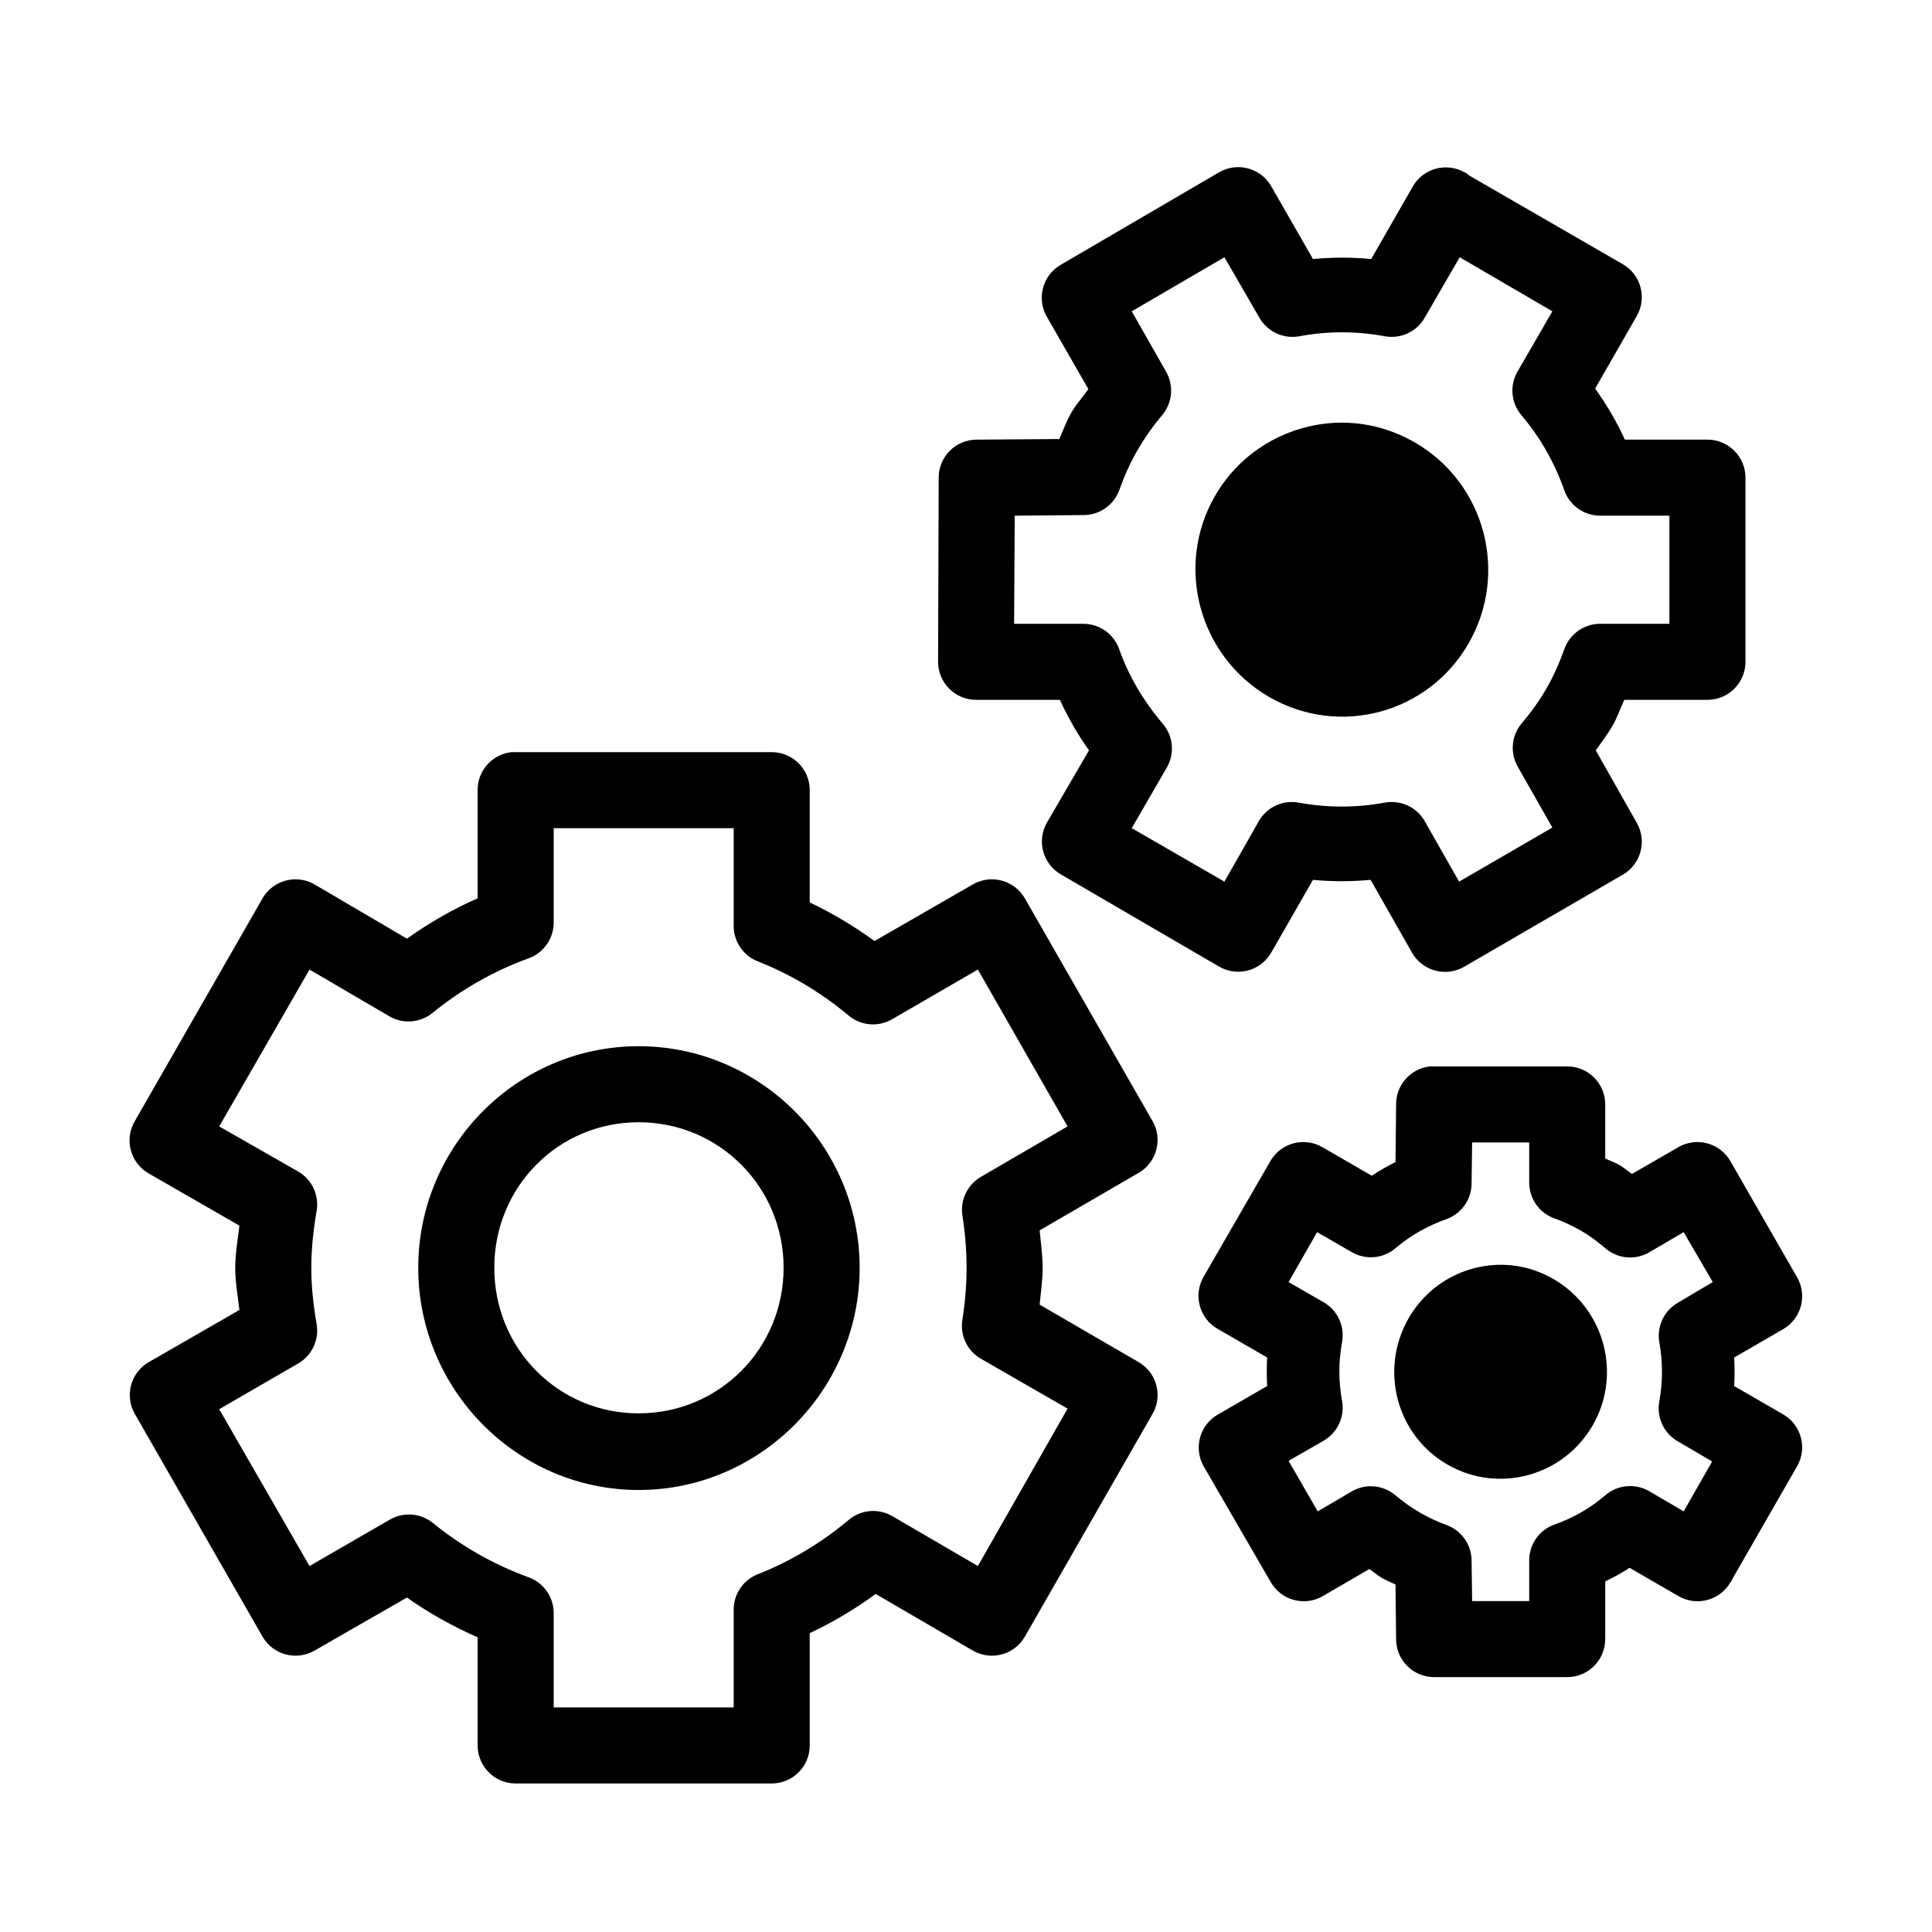
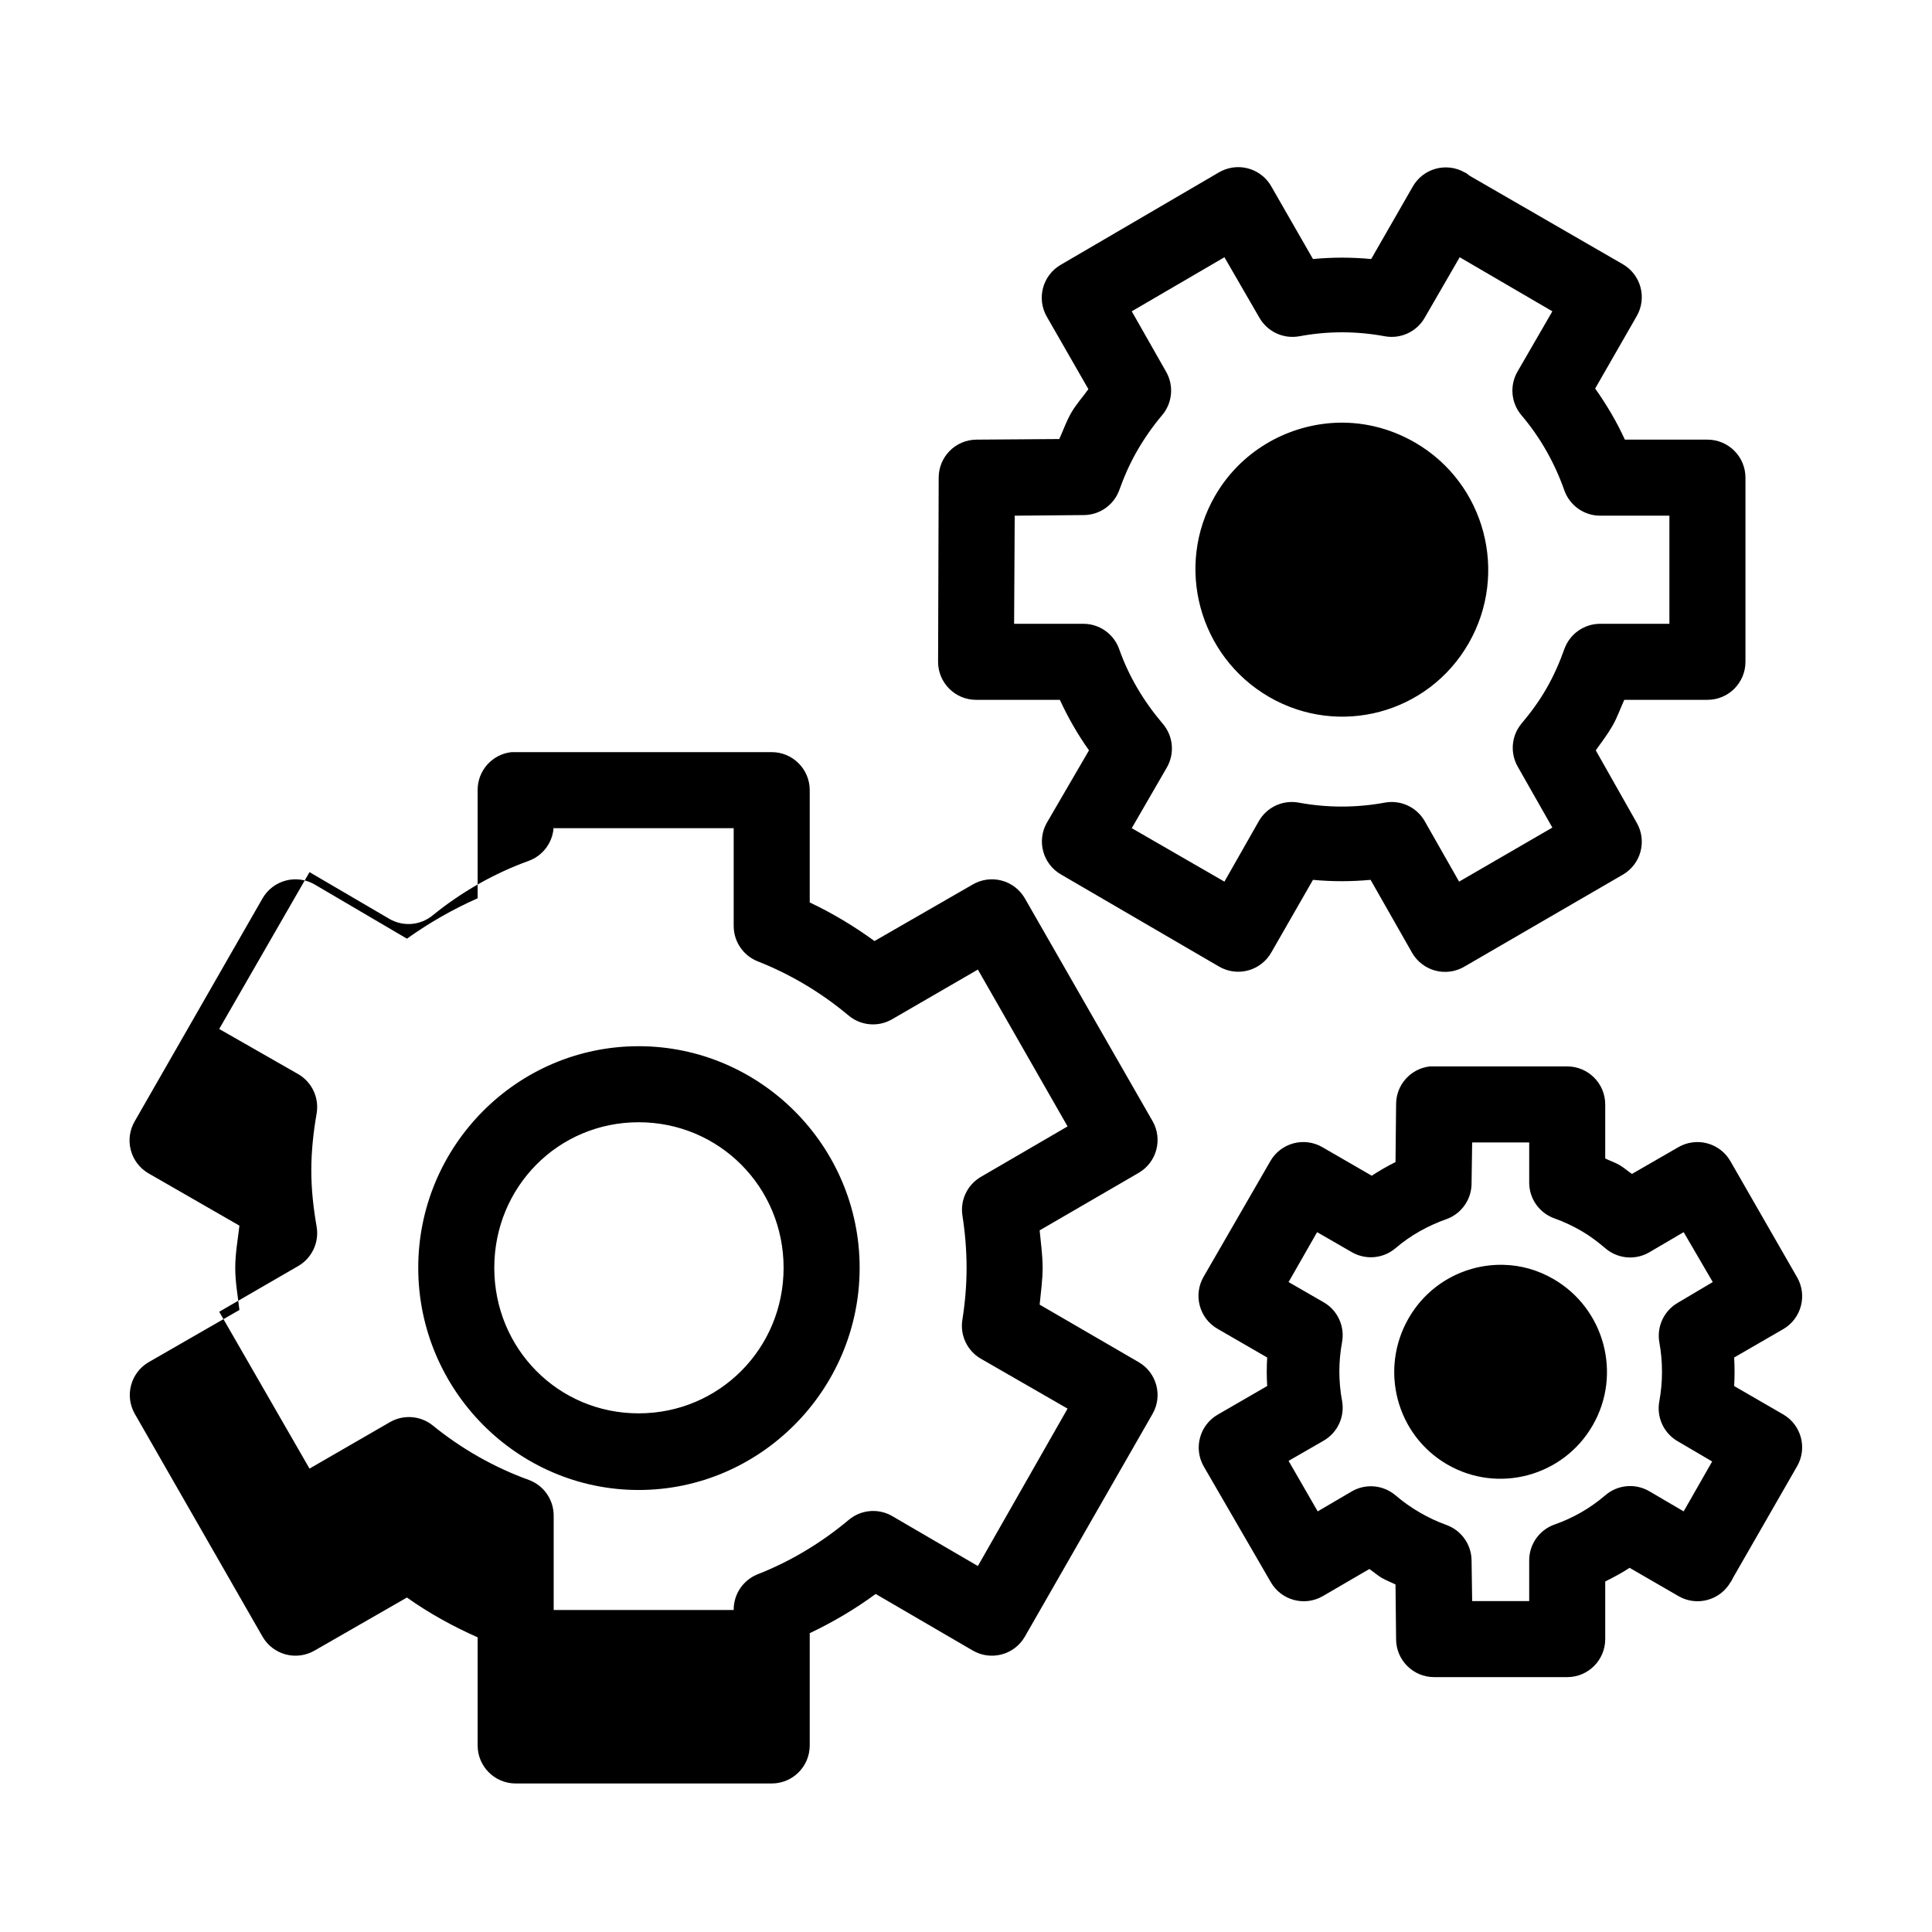
<svg xmlns="http://www.w3.org/2000/svg" fill="#000000" width="800px" height="800px" version="1.1" viewBox="144 144 512 512">
-   <path d="m470.69 188.4c-1.273 0.184-2.504 0.613-3.621 1.258l-42.035 24.562c-4.754 2.805-6.367 8.91-3.621 13.699l11.02 19.207c-1.496 2.109-3.242 4-4.562 6.297-1.297 2.254-2.094 4.613-3.152 6.926l-22.039 0.16c-5.504 0.086-9.918 4.57-9.918 10.074l-0.16 48.809c0 5.562 4.512 10.074 10.078 10.074h22.199c2.152 4.691 4.703 9.141 7.715 13.383l-11.18 19.207c-2.723 4.828-1.031 10.949 3.777 13.699l41.879 24.402c2.336 1.355 5.117 1.723 7.719 1.012 2.606-0.711 4.816-2.438 6.137-4.789l11.023-19.211c5.113 0.484 10.191 0.473 15.27 0l11.02 19.367c1.352 2.328 3.57 4.019 6.176 4.699 2.602 0.68 5.367 0.293 7.68-1.078l42.039-24.402c4.754-2.805 6.367-8.91 3.621-13.699l-10.863-19.207c1.5-2.117 3.082-4.152 4.406-6.457 1.297-2.254 2.094-4.613 3.148-6.926h22.043c5.566 0 10.074-4.512 10.074-10.074v-48.809c0-5.562-4.508-10.074-10.074-10.074h-21.883c-2.164-4.746-4.836-9.254-7.875-13.543l11.023-19.207c2.746-4.785 1.133-10.895-3.621-13.695l-40.621-23.461c-0.203-0.164-0.414-0.32-0.629-0.473l-0.156-0.156c-0.207-0.113-0.418-0.219-0.633-0.316-4.828-2.719-10.945-1.031-13.695 3.781l-11.023 19.207c-5.168-0.488-10.297-0.484-15.426 0l-11.023-19.207c-2.039-3.637-6.109-5.637-10.234-5.039zm-2.203 23.773 9.289 16.059c2.129 3.695 6.356 5.648 10.551 4.883 7.453-1.383 15.027-1.414 22.668 0 4.195 0.766 8.422-1.188 10.551-4.883l9.289-16.059 24.559 14.328-9.289 16.059c-2.078 3.684-1.641 8.273 1.105 11.492 5.043 5.949 8.793 12.648 11.336 19.84 1.398 4.027 5.18 6.738 9.445 6.769h18.418v28.652h-18.262c-4.32-0.035-8.184 2.688-9.602 6.769-1.27 3.566-2.801 7.043-4.727 10.391-1.926 3.352-4.172 6.406-6.609 9.289-2.695 3.254-3.07 7.844-0.945 11.496l9.129 16.059-24.715 14.324-9.133-16.059c-2.129-3.695-6.356-5.648-10.551-4.879-7.453 1.379-15.184 1.414-22.828 0-4.195-0.77-8.418 1.184-10.547 4.879l-9.133 16.059-24.559-14.168 9.289-16.059c2.156-3.723 1.711-8.402-1.105-11.652-5.043-5.945-8.953-12.492-11.492-19.68-1.398-4.027-5.18-6.738-9.445-6.769h-18.422l0.16-28.652 18.262-0.16c4.223-0.004 7.996-2.644 9.445-6.609 1.27-3.57 2.797-7.043 4.723-10.395 1.926-3.348 4.176-6.562 6.613-9.445 2.742-3.219 3.184-7.809 1.102-11.492l-9.129-16.059zm28.496 43.926c-12.414 0.883-24.324 7.723-31.016 19.367-10.703 18.625-4.215 42.457 14.328 53.215 18.543 10.754 42.195 4.457 52.898-14.172 10.707-18.625 4.375-42.461-14.168-53.215-6.953-4.031-14.594-5.723-22.043-5.195zm-217.43 87.223c-5.129 0.566-9.004 4.914-8.973 10.074v28.656c-6.672 2.953-12.883 6.535-18.734 10.707l-24.402-14.328c-2.316-1.371-5.082-1.758-7.684-1.078-2.602 0.68-4.824 2.371-6.172 4.699l-33.852 59.039c-1.371 2.316-1.758 5.082-1.078 7.684 0.68 2.602 2.371 4.824 4.699 6.172l24.09 13.855c-0.406 3.676-1.102 7.336-1.102 11.176 0 3.879 0.688 7.473 1.102 11.18l-24.09 13.855c-4.754 2.805-6.367 8.91-3.621 13.695l33.852 59.043c1.348 2.328 3.57 4.019 6.172 4.699 2.602 0.68 5.367 0.293 7.684-1.078l24.402-14.012c5.82 4.137 12.113 7.613 18.734 10.547v28.652c0 5.566 4.512 10.078 10.078 10.078h67.855c5.566 0 10.074-4.512 10.074-10.078v-29.754c6.195-2.941 12.031-6.387 17.477-10.391l25.664 14.957c2.312 1.371 5.082 1.758 7.684 1.078 2.602-0.68 4.824-2.371 6.172-4.699l33.848-59.043c2.75-4.785 1.133-10.891-3.621-13.695l-26.293-15.273c0.301-3.266 0.789-6.422 0.789-9.762 0-3.359-0.484-6.629-0.789-9.918l26.293-15.27c4.754-2.805 6.371-8.91 3.621-13.699l-33.848-59.039c-1.348-2.328-3.57-4.019-6.172-4.699-2.602-0.68-5.371-0.293-7.684 1.078l-25.977 14.957c-5.363-3.91-11.082-7.348-17.164-10.234v-29.758c0-5.562-4.508-10.074-10.074-10.074h-67.855c-0.367-0.02-0.738-0.02-1.105 0zm11.18 20.152h47.703v25.977c0.023 4.086 2.512 7.758 6.301 9.289 8.773 3.441 16.887 8.316 24.086 14.328 3.223 2.742 7.812 3.184 11.496 1.102l22.828-13.227 23.773 41.566-22.988 13.383c-3.574 2.086-5.508 6.144-4.879 10.234 0.707 4.473 1.102 9.188 1.102 13.852 0 4.668-0.395 9.219-1.102 13.699-0.699 4.141 1.246 8.281 4.879 10.391l22.988 13.227-23.773 41.719-22.672-13.223c-3.652-2.125-8.238-1.75-11.492 0.945-7.234 6.082-15.414 11.02-24.246 14.484-3.844 1.555-6.344 5.301-6.301 9.445v25.82h-47.703v-25.031c-0.008-4.227-2.644-7.996-6.613-9.449-9.258-3.344-17.941-8.316-25.504-14.484-3.258-2.57-7.754-2.883-11.336-0.785l-21.254 12.277-23.93-41.562 20.938-12.121c3.633-2.109 5.578-6.25 4.883-10.395-0.863-4.969-1.418-9.918-1.418-14.957 0-5.035 0.555-10.148 1.418-15.113 0.695-4.141-1.25-8.281-4.883-10.391l-20.938-11.965 23.93-41.566 21.254 12.441c3.613 2.051 8.113 1.676 11.336-0.945 7.582-6.176 16.227-11.133 25.504-14.484 3.969-1.453 6.606-5.223 6.613-9.449zm22.516 57.781c-32.199 0-58.41 26.379-58.41 58.723s26.211 58.883 58.41 58.883 58.566-26.539 58.566-58.883-26.367-58.723-58.566-58.723zm209.71 5.352c-5.133 0.566-9.008 4.914-8.977 10.078l-0.156 15.27c-2.168 1.094-4.266 2.281-6.297 3.621l-13.07-7.555c-2.332-1.359-5.113-1.723-7.715-1.012-2.606 0.707-4.816 2.434-6.137 4.789l-17.633 30.543c-1.359 2.332-1.723 5.113-1.012 7.719 0.707 2.606 2.434 4.816 4.789 6.137l13.066 7.555c-0.152 2.527-0.148 5.047 0 7.559l-13.066 7.559c-4.812 2.75-6.5 8.867-3.777 13.695l17.789 30.703c2.75 4.809 8.871 6.5 13.695 3.777l12.441-7.242c1.125 0.758 2.109 1.668 3.305 2.363 1.184 0.684 2.414 1.133 3.621 1.73l0.156 14.484c0 5.562 4.512 10.074 10.078 10.074h35.266c5.566 0 10.074-4.512 10.078-10.074v-15.273c2.219-1.113 4.371-2.242 6.453-3.621l13.066 7.559c4.828 2.723 10.949 1.031 13.699-3.777l0.156-0.16c0.176-0.305 0.332-0.621 0.473-0.941l17.004-29.602c2.746-4.785 1.133-10.895-3.621-13.695l-13.066-7.559c0.152-2.523 0.148-5.043 0-7.559l13.066-7.555c4.754-2.805 6.367-8.91 3.621-13.699l-17.633-30.699c-1.32-2.356-3.531-4.082-6.137-4.789-2.606-0.711-5.387-0.348-7.719 1.012l-12.281 7.082c-1.137-0.766-2.098-1.66-3.305-2.359-1.234-0.719-2.519-1.113-3.777-1.734v-14.324c-0.004-5.566-4.512-10.078-10.078-10.078h-35.266c-0.367-0.02-0.734-0.02-1.102 0zm-209.71 14.801c21.332 0 38.414 17.145 38.414 38.57 0 21.43-17.082 38.574-38.414 38.574s-38.258-17.145-38.258-38.574c0-21.426 16.926-38.57 38.258-38.57zm220.89 5.352h15.117v10.707c0.027 4.262 2.738 8.047 6.769 9.445 2.43 0.871 4.809 1.988 7.082 3.309 2.273 1.316 4.328 2.883 6.301 4.562 3.25 2.816 7.93 3.262 11.648 1.105l9.133-5.356 7.715 13.227-9.289 5.508c-3.633 2.109-5.578 6.25-4.883 10.395 0.945 5.129 0.969 10.469 0 15.742-0.77 4.195 1.188 8.418 4.883 10.547l9.129 5.356-7.555 13.223-9.133-5.352c-3.719-2.156-8.398-1.715-11.648 1.102-4.059 3.473-8.512 5.992-13.383 7.715-4.086 1.418-6.809 5.281-6.769 9.605v10.703h-15.117l-0.156-10.703c-0.008-4.223-2.648-7.996-6.613-9.449-2.43-0.871-4.812-1.988-7.086-3.305-2.269-1.316-4.484-2.883-6.453-4.566-3.219-2.742-7.812-3.184-11.492-1.102l-9.133 5.352-7.715-13.383 9.289-5.352c3.695-2.129 5.648-6.352 4.883-10.547-0.945-5.133-0.969-10.312 0-15.586 0.766-4.195-1.188-8.422-4.883-10.551l-9.289-5.352 7.559-13.227 9.289 5.356c3.68 2.078 8.273 1.641 11.492-1.105 4.059-3.473 8.664-5.988 13.539-7.715 4.019-1.469 6.672-5.32 6.613-9.602zm8.344 32.434c-10.004-0.262-19.832 4.852-25.188 14.168-7.793 13.555-3.262 30.906 10.23 38.73 13.496 7.828 30.785 3.164 38.574-10.391 7.793-13.555 3.102-30.902-10.391-38.73-4.215-2.445-8.676-3.66-13.227-3.777z" />
+   <path d="m470.69 188.4c-1.273 0.184-2.504 0.613-3.621 1.258l-42.035 24.562c-4.754 2.805-6.367 8.91-3.621 13.699l11.02 19.207c-1.496 2.109-3.242 4-4.562 6.297-1.297 2.254-2.094 4.613-3.152 6.926l-22.039 0.16c-5.504 0.086-9.918 4.57-9.918 10.074l-0.16 48.809c0 5.562 4.512 10.074 10.078 10.074h22.199c2.152 4.691 4.703 9.141 7.715 13.383l-11.18 19.207c-2.723 4.828-1.031 10.949 3.777 13.699l41.879 24.402c2.336 1.355 5.117 1.723 7.719 1.012 2.606-0.711 4.816-2.438 6.137-4.789l11.023-19.211c5.113 0.484 10.191 0.473 15.27 0l11.02 19.367c1.352 2.328 3.57 4.019 6.176 4.699 2.602 0.68 5.367 0.293 7.68-1.078l42.039-24.402c4.754-2.805 6.367-8.91 3.621-13.699l-10.863-19.207c1.5-2.117 3.082-4.152 4.406-6.457 1.297-2.254 2.094-4.613 3.148-6.926h22.043c5.566 0 10.074-4.512 10.074-10.074v-48.809c0-5.562-4.508-10.074-10.074-10.074h-21.883c-2.164-4.746-4.836-9.254-7.875-13.543l11.023-19.207c2.746-4.785 1.133-10.895-3.621-13.695l-40.621-23.461c-0.203-0.164-0.414-0.32-0.629-0.473l-0.156-0.156c-0.207-0.113-0.418-0.219-0.633-0.316-4.828-2.719-10.945-1.031-13.695 3.781l-11.023 19.207c-5.168-0.488-10.297-0.484-15.426 0l-11.023-19.207c-2.039-3.637-6.109-5.637-10.234-5.039zm-2.203 23.773 9.289 16.059c2.129 3.695 6.356 5.648 10.551 4.883 7.453-1.383 15.027-1.414 22.668 0 4.195 0.766 8.422-1.188 10.551-4.883l9.289-16.059 24.559 14.328-9.289 16.059c-2.078 3.684-1.641 8.273 1.105 11.492 5.043 5.949 8.793 12.648 11.336 19.84 1.398 4.027 5.18 6.738 9.445 6.769h18.418v28.652h-18.262c-4.32-0.035-8.184 2.688-9.602 6.769-1.27 3.566-2.801 7.043-4.727 10.391-1.926 3.352-4.172 6.406-6.609 9.289-2.695 3.254-3.07 7.844-0.945 11.496l9.129 16.059-24.715 14.324-9.133-16.059c-2.129-3.695-6.356-5.648-10.551-4.879-7.453 1.379-15.184 1.414-22.828 0-4.195-0.77-8.418 1.184-10.547 4.879l-9.133 16.059-24.559-14.168 9.289-16.059c2.156-3.723 1.711-8.402-1.105-11.652-5.043-5.945-8.953-12.492-11.492-19.68-1.398-4.027-5.18-6.738-9.445-6.769h-18.422l0.16-28.652 18.262-0.16c4.223-0.004 7.996-2.644 9.445-6.609 1.27-3.57 2.797-7.043 4.723-10.395 1.926-3.348 4.176-6.562 6.613-9.445 2.742-3.219 3.184-7.809 1.102-11.492l-9.129-16.059zm28.496 43.926c-12.414 0.883-24.324 7.723-31.016 19.367-10.703 18.625-4.215 42.457 14.328 53.215 18.543 10.754 42.195 4.457 52.898-14.172 10.707-18.625 4.375-42.461-14.168-53.215-6.953-4.031-14.594-5.723-22.043-5.195zm-217.43 87.223c-5.129 0.566-9.004 4.914-8.973 10.074v28.656c-6.672 2.953-12.883 6.535-18.734 10.707l-24.402-14.328c-2.316-1.371-5.082-1.758-7.684-1.078-2.602 0.68-4.824 2.371-6.172 4.699l-33.852 59.039c-1.371 2.316-1.758 5.082-1.078 7.684 0.68 2.602 2.371 4.824 4.699 6.172l24.09 13.855c-0.406 3.676-1.102 7.336-1.102 11.176 0 3.879 0.688 7.473 1.102 11.18l-24.09 13.855c-4.754 2.805-6.367 8.91-3.621 13.695l33.852 59.043c1.348 2.328 3.57 4.019 6.172 4.699 2.602 0.68 5.367 0.293 7.684-1.078l24.402-14.012c5.82 4.137 12.113 7.613 18.734 10.547v28.652c0 5.566 4.512 10.078 10.078 10.078h67.855c5.566 0 10.074-4.512 10.074-10.078v-29.754c6.195-2.941 12.031-6.387 17.477-10.391l25.664 14.957c2.312 1.371 5.082 1.758 7.684 1.078 2.602-0.68 4.824-2.371 6.172-4.699l33.848-59.043c2.75-4.785 1.133-10.891-3.621-13.695l-26.293-15.273c0.301-3.266 0.789-6.422 0.789-9.762 0-3.359-0.484-6.629-0.789-9.918l26.293-15.27c4.754-2.805 6.371-8.91 3.621-13.699l-33.848-59.039c-1.348-2.328-3.57-4.019-6.172-4.699-2.602-0.68-5.371-0.293-7.684 1.078l-25.977 14.957c-5.363-3.91-11.082-7.348-17.164-10.234v-29.758c0-5.562-4.508-10.074-10.074-10.074h-67.855c-0.367-0.02-0.738-0.02-1.105 0zm11.18 20.152h47.703v25.977c0.023 4.086 2.512 7.758 6.301 9.289 8.773 3.441 16.887 8.316 24.086 14.328 3.223 2.742 7.812 3.184 11.496 1.102l22.828-13.227 23.773 41.566-22.988 13.383c-3.574 2.086-5.508 6.144-4.879 10.234 0.707 4.473 1.102 9.188 1.102 13.852 0 4.668-0.395 9.219-1.102 13.699-0.699 4.141 1.246 8.281 4.879 10.391l22.988 13.227-23.773 41.719-22.672-13.223c-3.652-2.125-8.238-1.75-11.492 0.945-7.234 6.082-15.414 11.02-24.246 14.484-3.844 1.555-6.344 5.301-6.301 9.445h-47.703v-25.031c-0.008-4.227-2.644-7.996-6.613-9.449-9.258-3.344-17.941-8.316-25.504-14.484-3.258-2.57-7.754-2.883-11.336-0.785l-21.254 12.277-23.93-41.562 20.938-12.121c3.633-2.109 5.578-6.25 4.883-10.395-0.863-4.969-1.418-9.918-1.418-14.957 0-5.035 0.555-10.148 1.418-15.113 0.695-4.141-1.25-8.281-4.883-10.391l-20.938-11.965 23.93-41.566 21.254 12.441c3.613 2.051 8.113 1.676 11.336-0.945 7.582-6.176 16.227-11.133 25.504-14.484 3.969-1.453 6.606-5.223 6.613-9.449zm22.516 57.781c-32.199 0-58.41 26.379-58.41 58.723s26.211 58.883 58.41 58.883 58.566-26.539 58.566-58.883-26.367-58.723-58.566-58.723zm209.71 5.352c-5.133 0.566-9.008 4.914-8.977 10.078l-0.156 15.27c-2.168 1.094-4.266 2.281-6.297 3.621l-13.07-7.555c-2.332-1.359-5.113-1.723-7.715-1.012-2.606 0.707-4.816 2.434-6.137 4.789l-17.633 30.543c-1.359 2.332-1.723 5.113-1.012 7.719 0.707 2.606 2.434 4.816 4.789 6.137l13.066 7.555c-0.152 2.527-0.148 5.047 0 7.559l-13.066 7.559c-4.812 2.75-6.5 8.867-3.777 13.695l17.789 30.703c2.75 4.809 8.871 6.5 13.695 3.777l12.441-7.242c1.125 0.758 2.109 1.668 3.305 2.363 1.184 0.684 2.414 1.133 3.621 1.73l0.156 14.484c0 5.562 4.512 10.074 10.078 10.074h35.266c5.566 0 10.074-4.512 10.078-10.074v-15.273c2.219-1.113 4.371-2.242 6.453-3.621l13.066 7.559c4.828 2.723 10.949 1.031 13.699-3.777l0.156-0.16c0.176-0.305 0.332-0.621 0.473-0.941l17.004-29.602c2.746-4.785 1.133-10.895-3.621-13.695l-13.066-7.559c0.152-2.523 0.148-5.043 0-7.559l13.066-7.555c4.754-2.805 6.367-8.91 3.621-13.699l-17.633-30.699c-1.32-2.356-3.531-4.082-6.137-4.789-2.606-0.711-5.387-0.348-7.719 1.012l-12.281 7.082c-1.137-0.766-2.098-1.66-3.305-2.359-1.234-0.719-2.519-1.113-3.777-1.734v-14.324c-0.004-5.566-4.512-10.078-10.078-10.078h-35.266c-0.367-0.02-0.734-0.02-1.102 0zm-209.71 14.801c21.332 0 38.414 17.145 38.414 38.57 0 21.43-17.082 38.574-38.414 38.574s-38.258-17.145-38.258-38.574c0-21.426 16.926-38.57 38.258-38.57zm220.89 5.352h15.117v10.707c0.027 4.262 2.738 8.047 6.769 9.445 2.43 0.871 4.809 1.988 7.082 3.309 2.273 1.316 4.328 2.883 6.301 4.562 3.25 2.816 7.93 3.262 11.648 1.105l9.133-5.356 7.715 13.227-9.289 5.508c-3.633 2.109-5.578 6.25-4.883 10.395 0.945 5.129 0.969 10.469 0 15.742-0.77 4.195 1.188 8.418 4.883 10.547l9.129 5.356-7.555 13.223-9.133-5.352c-3.719-2.156-8.398-1.715-11.648 1.102-4.059 3.473-8.512 5.992-13.383 7.715-4.086 1.418-6.809 5.281-6.769 9.605v10.703h-15.117l-0.156-10.703c-0.008-4.223-2.648-7.996-6.613-9.449-2.43-0.871-4.812-1.988-7.086-3.305-2.269-1.316-4.484-2.883-6.453-4.566-3.219-2.742-7.812-3.184-11.492-1.102l-9.133 5.352-7.715-13.383 9.289-5.352c3.695-2.129 5.648-6.352 4.883-10.547-0.945-5.133-0.969-10.312 0-15.586 0.766-4.195-1.188-8.422-4.883-10.551l-9.289-5.352 7.559-13.227 9.289 5.356c3.68 2.078 8.273 1.641 11.492-1.105 4.059-3.473 8.664-5.988 13.539-7.715 4.019-1.469 6.672-5.32 6.613-9.602zm8.344 32.434c-10.004-0.262-19.832 4.852-25.188 14.168-7.793 13.555-3.262 30.906 10.23 38.73 13.496 7.828 30.785 3.164 38.574-10.391 7.793-13.555 3.102-30.902-10.391-38.73-4.215-2.445-8.676-3.66-13.227-3.777z" />
</svg>